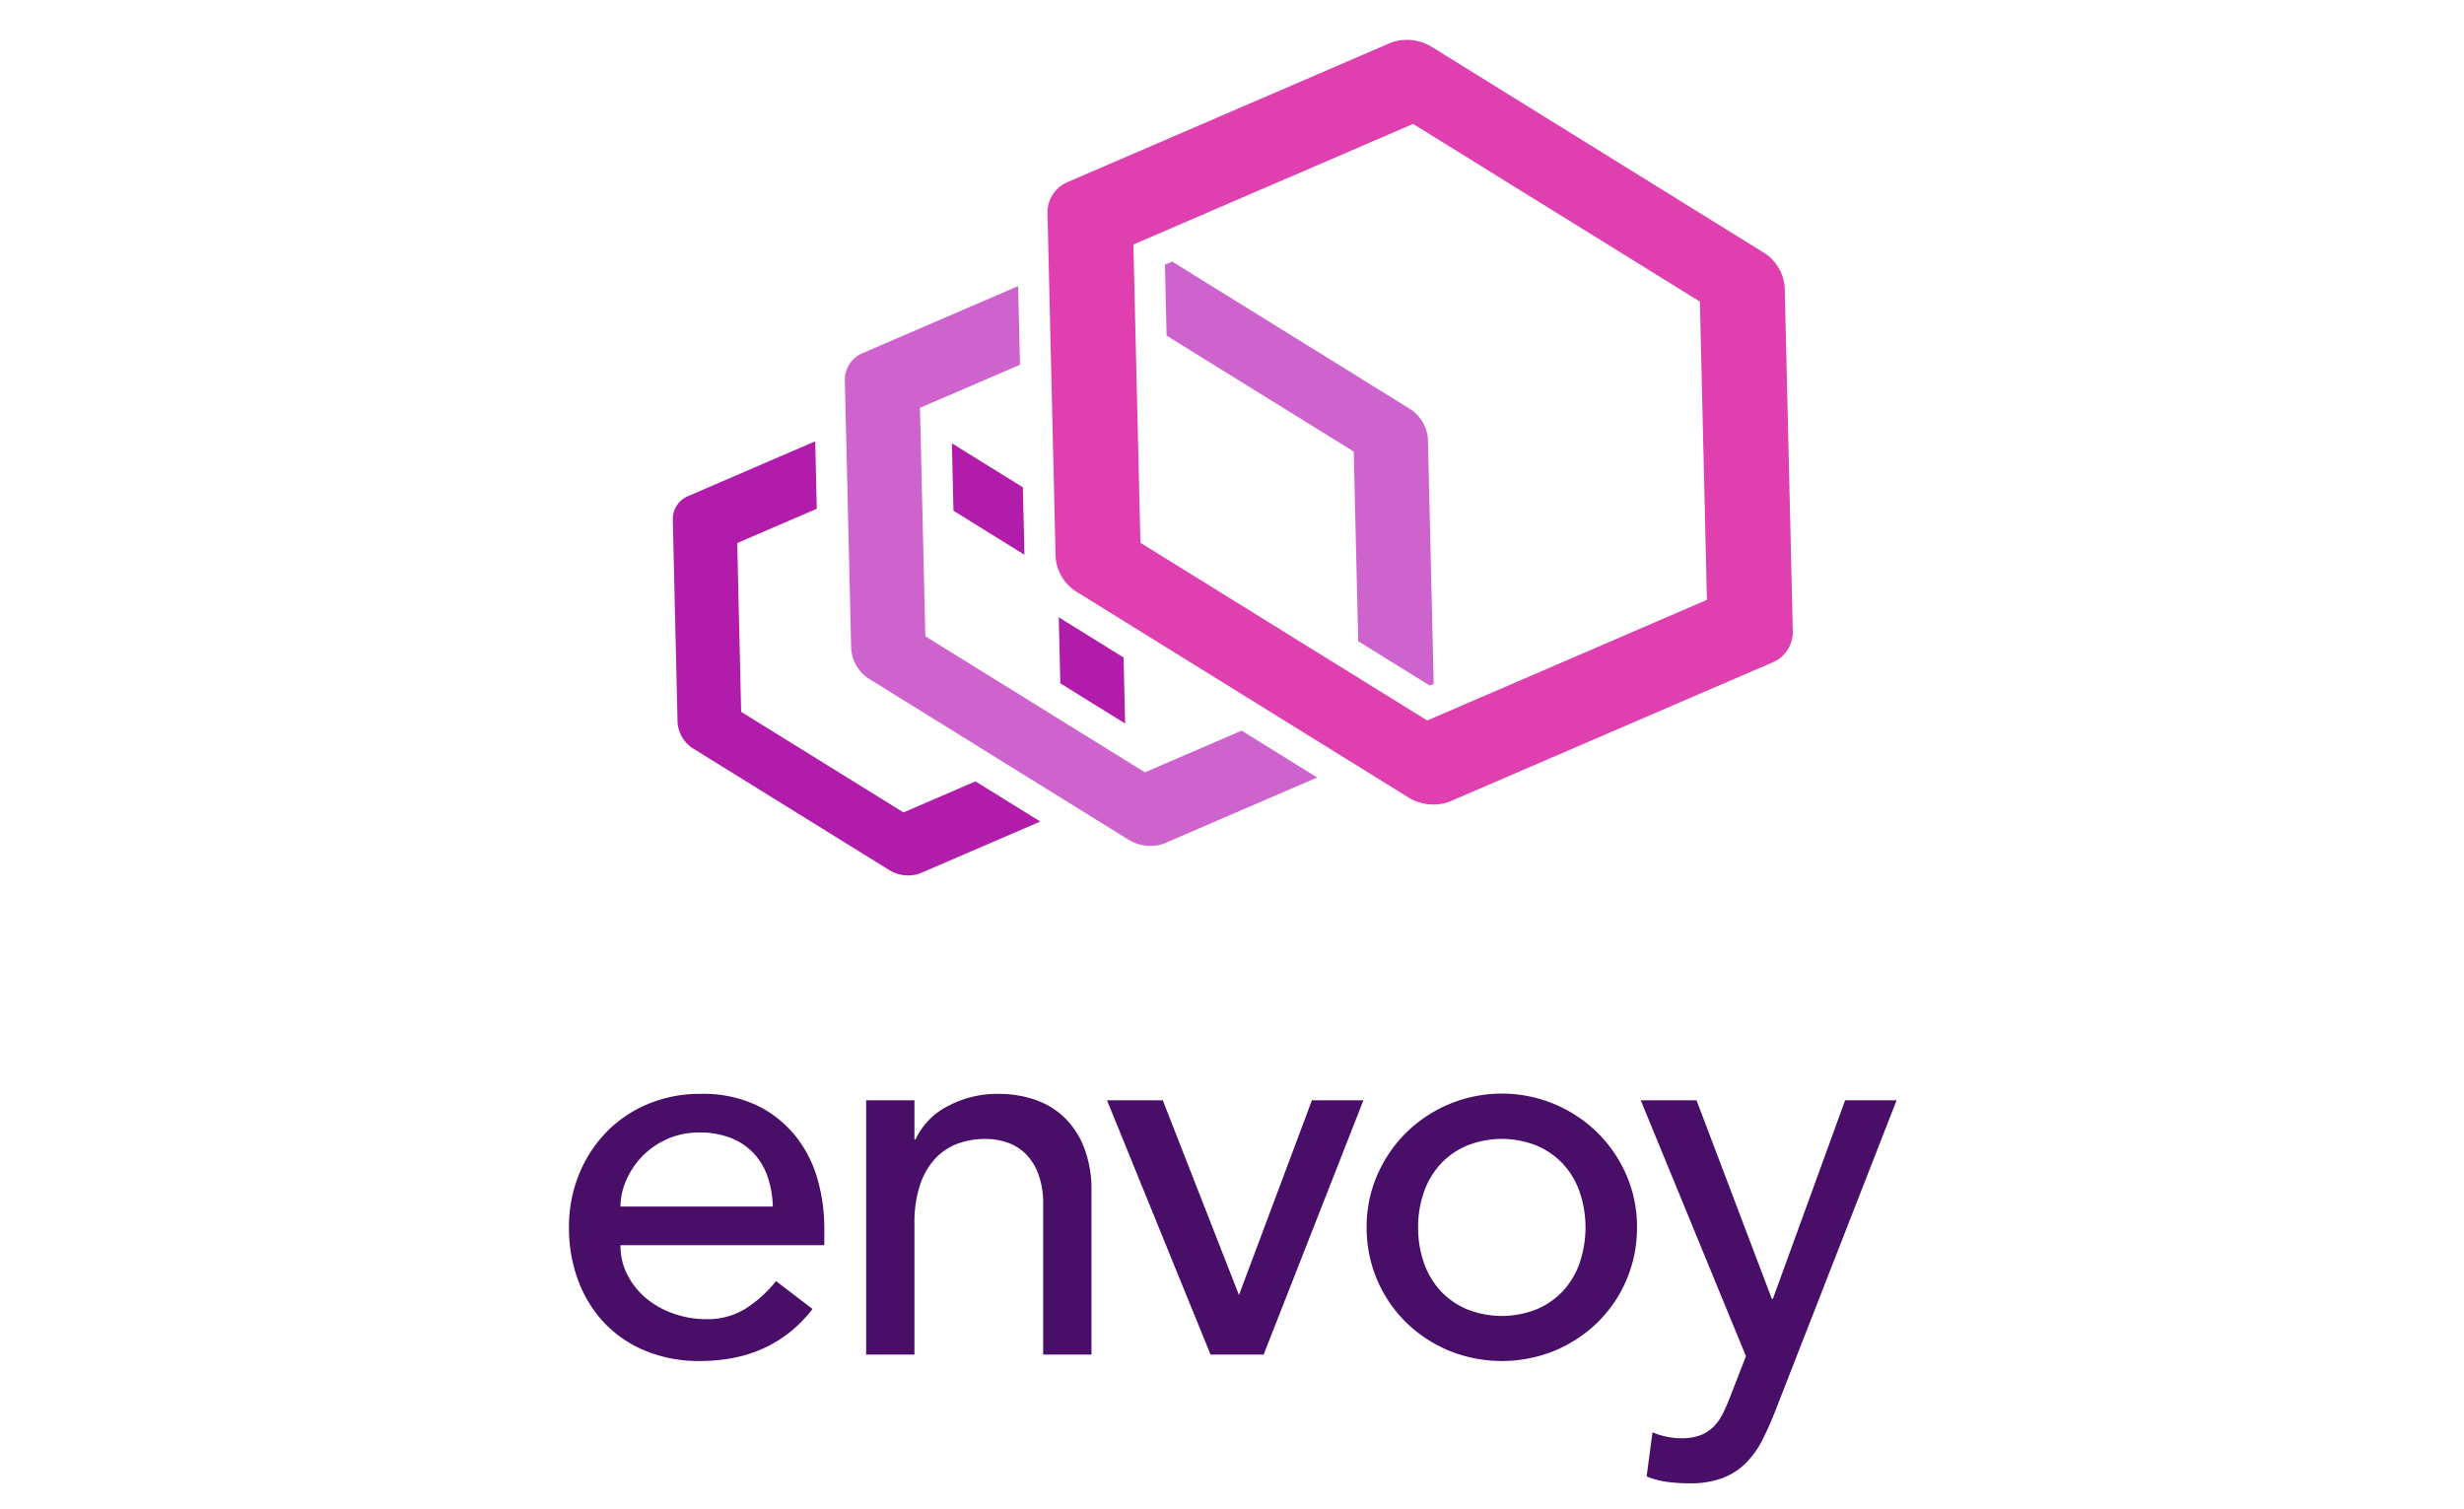
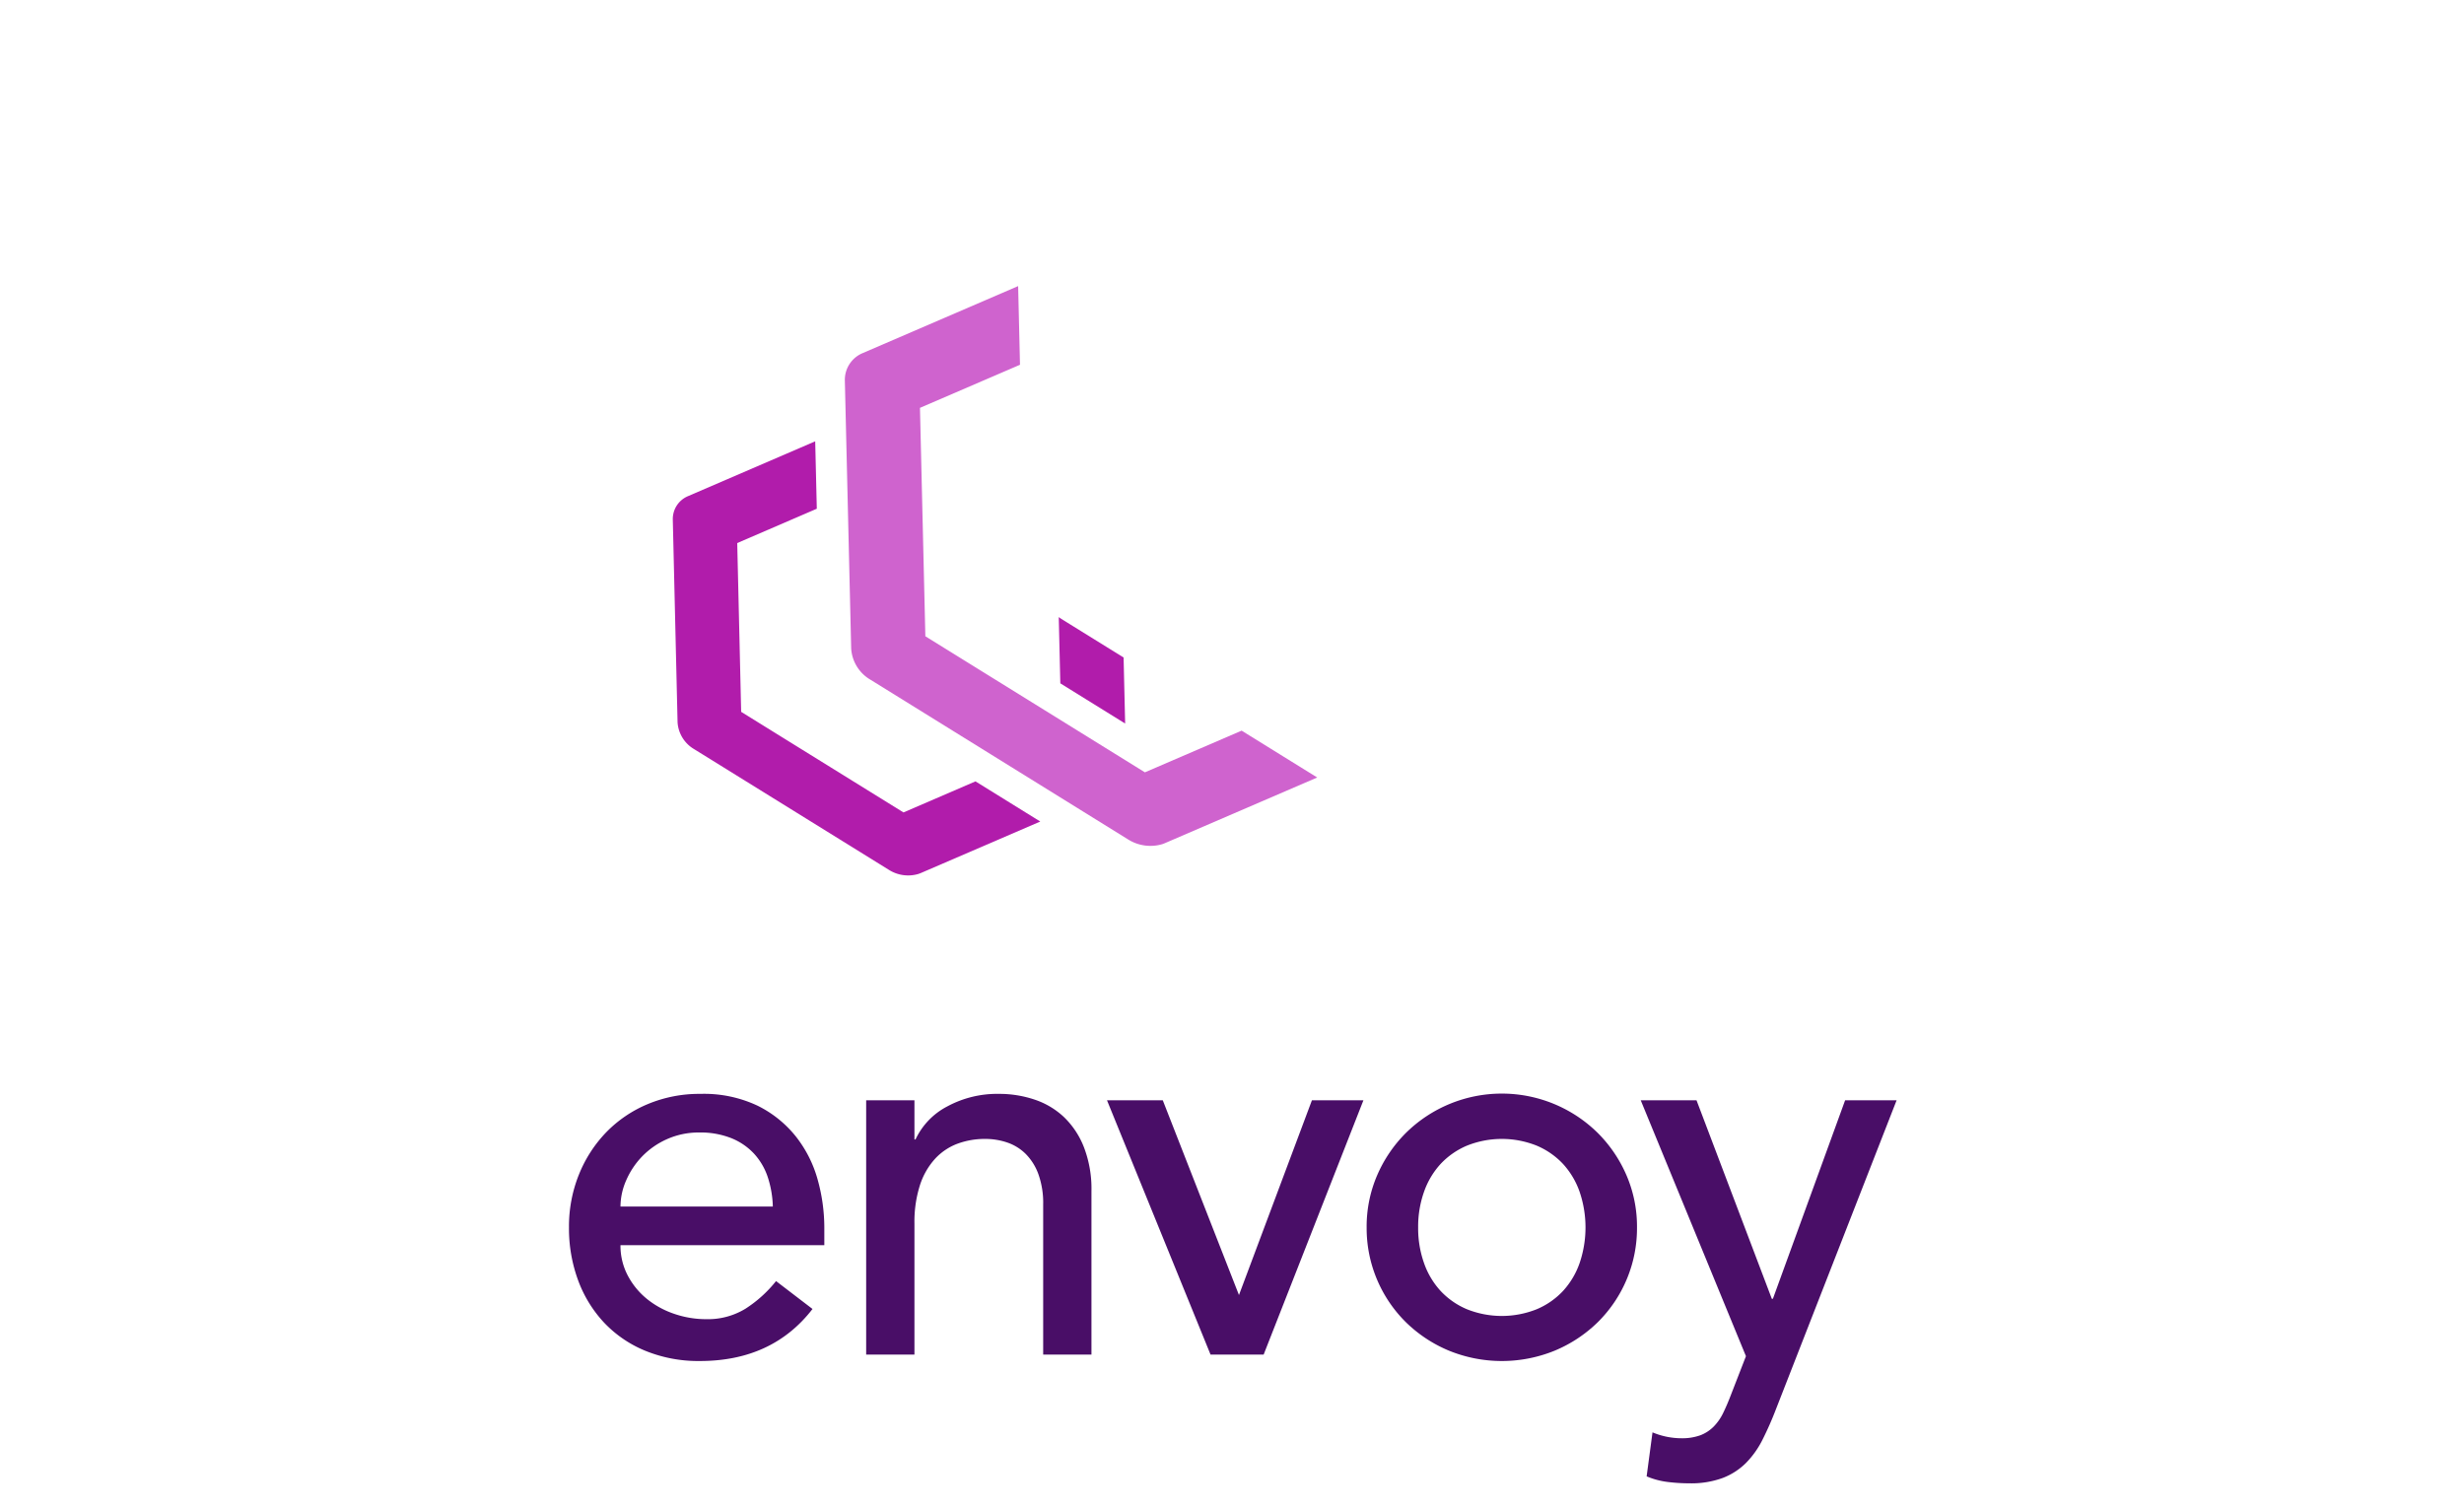
<svg xmlns="http://www.w3.org/2000/svg" id="master-artboard" viewBox="0 0 400 245">
  <defs>
    <style>.cls-1{fill:none;}.cls-2{clip-path:url(#clip-path);}.cls-3{fill:#0b8bb3;}.cls-4{fill:#9acce8;}.cls-5{clip-path:url(#clip-path-3);}.cls-6{fill:#490e67;}.cls-7{fill:#b11cab;}.cls-8{fill:#cf63ce;}.cls-9{fill:#df3faf;}</style>
    <clipPath id="clip-path">
      <rect class="cls-1" x="325.752" y="-597.32" width="1835.879" height="283.983" />
    </clipPath>
    <clipPath id="clip-path-3">
      <rect class="cls-1" x="90.558" y="3.443" width="218.885" height="238.557" />
    </clipPath>
  </defs>
  <title>envoy</title>
  <g id="g10">
    <g id="g12">
      <g class="cls-2">
        <g id="g14">
          <g id="g20">
            <path id="path22" class="cls-3" d="M197.379,11.834S205.983,57.858,195.864,146.824c25.441-1.511,52.243-1.182,59.909,5.883,0,0-9.75-94.274-60.09-152.706a82.765,82.765,0,0,1,1.695,11.835Z" />
          </g>
          <g id="g24">
            <path id="path26" class="cls-3" d="M254.447,155.871s-16.835-14.633-110.955-.063c0,0,49.255-4.192,75.373-2.891,21.831,1.089,33.601,5.205,35.34,10.958,0,0,5.156-4.414.242-8.005" />
          </g>
          <g id="g28">
            <path id="path30" class="cls-4" d="M197.081,41.268l.004-.635-.311.608c-3.313,28.611-16.097,69.673-53.342,111.497,0,0,22.829-3.908,47.696-5.611a665.198,665.198,0,0,0,5.953-105.859" />
          </g>
          <g id="g32">
            <path id="path34" class="cls-3" d="M135.457,204.397l-5.752-15.561-5.232,15.561Zm-20.333,15.43,14.386-41.451h.521l15.691,41.451h-4.707L136.504,207.926H123.56l-3.925,11.901Z" />
          </g>
          <g id="g36">
-             <path id="path38" class="cls-3" d="M149.482,179.096h3.596L163.147,199.035l10.263-20.006h3.463v40.797h-4.314V189.098l-8.825,16.409h-1.765l-8.238-16.213v30.532h-4.249Z" />
-           </g>
+             </g>
          <g id="g40">
            <path id="path42" class="cls-3" d="M184.46,219.827V179.096h5.295a2.379,2.379,0,0,1-.294,1.044,2.611,2.611,0,0,0-.294,1.177v38.51Z" />
          </g>
          <g id="g44">
            <path id="path46" class="cls-3" d="M196.751,179.096h5.036a.271.271,0,0,1,.063.195,1.238,1.238,0,0,1-.163.521,2.711,2.711,0,0,0-.228.852v15.887h15.952V179.096h5.031a.257.257,0,0,1,.066.195,1.032,1.032,0,0,1-.193.555,1.689,1.689,0,0,0-.262.686v39.358H217.345V200.342H201.46v19.484h-4.709Z" />
          </g>
          <g id="g48">
            <path id="path50" class="cls-3" d="M245.95,204.397l-5.754-15.561-5.229,15.561Zm-20.334,15.43,14.384-41.451h.525l15.688,41.451h-4.708l-4.509-11.901H234.049l-3.921,11.901Z" />
          </g>
          <g id="g52">
            <path id="path54" class="cls-3" d="M259.255,219.827V179.096h4.447l17.127,30.204V179.03h4.84a1.927,1.927,0,0,1-.23.85,1.995,1.995,0,0,0-.228.914V219.827H281.616l-17.98-32.035V219.827Z" />
          </g>
        </g>
      </g>
    </g>
  </g>
  <g id="g-1">
    <g id="g-2">
      <g class="cls-2">
        <g id="g-3">
          <g id="g-4">
            <path id="path-7" class="cls-3" d="M197.379,11.834s8.604,46.024-1.515,134.99c25.441-1.511,52.243-1.182,59.909,5.883,0,0-9.75-94.274-60.09-152.706a82.765,82.765,0,0,1,1.695,11.835Z" />
          </g>
          <g id="g-5">
            <path id="path-8" class="cls-3" d="M254.447,155.871s-16.835-14.633-110.955-.063c0,0,49.255-4.192,75.373-2.891,21.831,1.089,33.601,5.205,35.34,10.958,0,0,5.156-4.414.242-8.005" />
          </g>
          <g id="g-6">
            <path id="path-9" class="cls-4" d="M197.082,41.268l.004-.635-.311.608c-3.313,28.611-16.097,69.673-53.342,111.497,0,0,22.829-3.908,47.696-5.611a665.198,665.198,0,0,0,5.953-105.859" />
          </g>
          <g id="g-7">
            <path id="path-10" class="cls-3" d="M135.457,204.397l-5.752-15.561-5.232,15.561Zm-20.333,15.43,14.386-41.451h.521l15.691,41.451h-4.707L136.504,207.926H123.56l-3.925,11.901Z" />
          </g>
          <g id="g-8">
            <path id="path-11" class="cls-3" d="M149.482,179.096H153.078L163.147,199.035l10.263-20.006h3.463v40.797H172.559V189.098l-8.825,16.409h-1.765l-8.238-16.213v30.532h-4.249Z" />
          </g>
          <g id="g-9">
            <path id="path-12" class="cls-3" d="M184.46,219.827V179.096h5.295a2.379,2.379,0,0,1-.294,1.044,2.611,2.611,0,0,0-.294,1.177v38.51Z" />
          </g>
          <g id="g-10">
            <path id="path-13" class="cls-3" d="M196.751,179.096h5.036a.271.271,0,0,1,.063.195,1.238,1.238,0,0,1-.163.521,2.712,2.712,0,0,0-.228.852v15.887h15.952V179.096h5.031a.257.257,0,0,1,.066.195,1.032,1.032,0,0,1-.193.555,1.689,1.689,0,0,0-.262.686v39.358h-4.71V200.342H201.46v19.484h-4.709Z" />
          </g>
          <g id="g-11">
            <path id="path-14" class="cls-3" d="M245.95,204.397l-5.754-15.561-5.229,15.561Zm-20.334,15.43,14.384-41.451h.525l15.688,41.451h-4.708l-4.509-11.901H234.049l-3.921,11.901Z" />
          </g>
          <g id="g-12">
-             <path id="path-15" class="cls-3" d="M259.255,219.827V179.096h4.447l17.127,30.204V179.03h4.84a1.927,1.927,0,0,1-.23.85,1.995,1.995,0,0,0-.228.914V219.827H281.616L263.636,187.792V219.827Z" />
-           </g>
+             </g>
        </g>
      </g>
    </g>
  </g>
  <g class="cls-5">
    <g class="cls-5">
      <path class="cls-6" d="M100.728,202.128a10.352,10.352,0,0,0,1.176,4.921,12.233,12.233,0,0,0,3.091,3.787,14.253,14.253,0,0,0,4.441,2.438,15.888,15.888,0,0,0,5.225.871,11.689,11.689,0,0,0,6.357-1.698,20.504,20.504,0,0,0,4.963-4.485l5.921,4.529q-6.532,8.447-18.287,8.446a22.753,22.753,0,0,1-8.838-1.654,19.223,19.223,0,0,1-6.706-4.573,20.26,20.26,0,0,1-4.223-6.878,24.304,24.304,0,0,1-1.481-8.578,22.547,22.547,0,0,1,1.611-8.577,21.274,21.274,0,0,1,4.441-6.878,20.275,20.275,0,0,1,6.749-4.573,21.725,21.725,0,0,1,8.534-1.654,20.387,20.387,0,0,1,9.274,1.916,18.338,18.338,0,0,1,6.227,5.007,19.809,19.809,0,0,1,3.526,6.966,29.039,29.039,0,0,1,1.089,7.881v2.786Zm24.731-6.269a16.57,16.57,0,0,0-.828-4.79,10.548,10.548,0,0,0-2.219-3.788,10.241,10.241,0,0,0-3.702-2.525,13.548,13.548,0,0,0-5.182-.915,12.596,12.596,0,0,0-5.268,1.088,12.869,12.869,0,0,0-4.05,2.831,13.081,13.081,0,0,0-2.568,3.876,10.657,10.657,0,0,0-.914,4.223Z" />
      <path class="cls-6" d="M140.611,178.617H148.448v6.356h.174a11.554,11.554,0,0,1,5.137-5.355,17.02,17.02,0,0,1,8.447-2.046,17.912,17.912,0,0,1,5.704.914,12.891,12.891,0,0,1,4.789,2.83,13.674,13.674,0,0,1,3.266,4.921,18.816,18.816,0,0,1,1.22,7.097v26.559h-7.838V195.51a13.789,13.789,0,0,0-.783-4.92,9.002,9.002,0,0,0-2.091-3.309,7.845,7.845,0,0,0-3.003-1.829,11.096,11.096,0,0,0-3.526-.567,12.808,12.808,0,0,0-4.529.784,9.452,9.452,0,0,0-3.658,2.482,11.704,11.704,0,0,0-2.438,4.311,19.627,19.627,0,0,0-.87,6.183v21.248h-7.837Z" />
      <polygon class="cls-6" points="179.709 178.617 188.765 178.617 201.131 210.227 212.974 178.617 221.333 178.617 205.137 219.893 196.516 219.893 179.709 178.617" />
      <path class="cls-6" d="M221.857,199.254a21.034,21.034,0,0,1,1.698-8.446,22.027,22.027,0,0,1,4.659-6.88,22.176,22.176,0,0,1,31.176,0,22.041,22.041,0,0,1,4.659,6.88,21.033,21.033,0,0,1,1.698,8.446,21.462,21.462,0,0,1-6.356,15.371,22.145,22.145,0,0,1-6.967,4.615,22.734,22.734,0,0,1-17.242,0,22.108,22.108,0,0,1-6.967-4.615,21.465,21.465,0,0,1-6.357-15.371m8.36,0a16.94,16.94,0,0,0,.957,5.791,13.032,13.032,0,0,0,2.7,4.529,12.446,12.446,0,0,0,4.267,2.96,15.255,15.255,0,0,0,11.32,0,12.49,12.49,0,0,0,4.267-2.96,13.087,13.087,0,0,0,2.7-4.529,17.989,17.989,0,0,0,0-11.581,13.116,13.116,0,0,0-2.7-4.529,12.548,12.548,0,0,0-4.267-2.961,15.25,15.25,0,0,0-11.32,0,12.503,12.503,0,0,0-4.267,2.961,13.062,13.062,0,0,0-2.7,4.529,16.943,16.943,0,0,0-.957,5.79" />
      <path class="cls-6" d="M266.354,178.617h9.056l12.222,32.219h.176l11.723-32.219h8.359L288.298,228.774a53.512,53.512,0,0,1-2.169,4.921,14.836,14.836,0,0,1-2.687,3.787,10.868,10.868,0,0,1-3.774,2.438,14.861,14.861,0,0,1-5.419.871,28.983,28.983,0,0,1-3.513-.218,12.703,12.703,0,0,1-3.425-.914l.953-7.141a12.234,12.234,0,0,0,4.672.958,8.704,8.704,0,0,0,3.072-.478,6.082,6.082,0,0,0,2.163-1.394,8.164,8.164,0,0,0,1.514-2.133q.604-1.221,1.211-2.786l2.537-6.531Z" />
-       <polygon class="cls-7" points="154.526 71.966 154.785 82.91 166.309 90.055 166.051 79.104 154.526 71.966" />
      <path class="cls-7" d="M182.654,117.452l-.252-10.718-10.099-6.258c-.15-.093-.283-.203-.428-.301l.255,10.755Z" />
      <path class="cls-7" d="M146.669,131.884,120.32,115.556l-.64-27.401,12.917-5.571-.259-10.944-20.617,8.888a4.023,4.023,0,0,0-2.5,3.841l.773,32.873a5.459,5.459,0,0,0,2.697,4.373l31.601,19.584a5.838,5.838,0,0,0,4.746.686c.158-.05.303-.107.447-.163l19.391-8.36-10.518-6.52Z" />
-       <path class="cls-8" d="M231.81,71.34a6.36,6.36,0,0,0-3.147-5.096L190.298,42.466l-1.185.511.272,11.506,30.379,18.821.726,30.784,11.619,7.199.633-.273Z" />
-       <path class="cls-8" d="M185.862,125.375,150.22,103.286l-.875-37.079,16.238-6.995-.301-12.77L140.068,57.311a4.701,4.701,0,0,0-2.917,4.483l1.027,43.466a6.31,6.31,0,0,0,3.143,5.087l41.777,25.899a6.803,6.803,0,0,0,5.537.802,4.733,4.733,0,0,0,.521-.198l24.678-10.638-12.272-7.604Z" />
-       <path class="cls-9" d="M286.13,40.894,232.563,7.693a7.755,7.755,0,0,0-6.346-.911c-.198.063-.393.134-.583.216L173.386,29.529a5.348,5.348,0,0,0-3.336,5.114l1.313,55.724a7.262,7.262,0,0,0,3.598,5.819l53.563,33.192a7.759,7.759,0,0,0,6.329.918c.198-.063.401-.138.6-.223l52.253-22.522a5.36,5.36,0,0,0,3.332-5.124l-1.309-55.714a7.263,7.263,0,0,0-3.598-5.819m-54.44,76.068-46.555-28.849-1.144-48.422,45.411-19.573,46.551,28.839,1.145,48.421Z" />
+       <path class="cls-8" d="M185.862,125.375,150.22,103.286l-.875-37.079,16.238-6.995-.301-12.77L140.068,57.311a4.701,4.701,0,0,0-2.917,4.483l1.027,43.466a6.31,6.31,0,0,0,3.143,5.087l41.777,25.899a6.803,6.803,0,0,0,5.537.802,4.733,4.733,0,0,0,.521-.198l24.678-10.638-12.272-7.604" />
    </g>
  </g>
</svg>